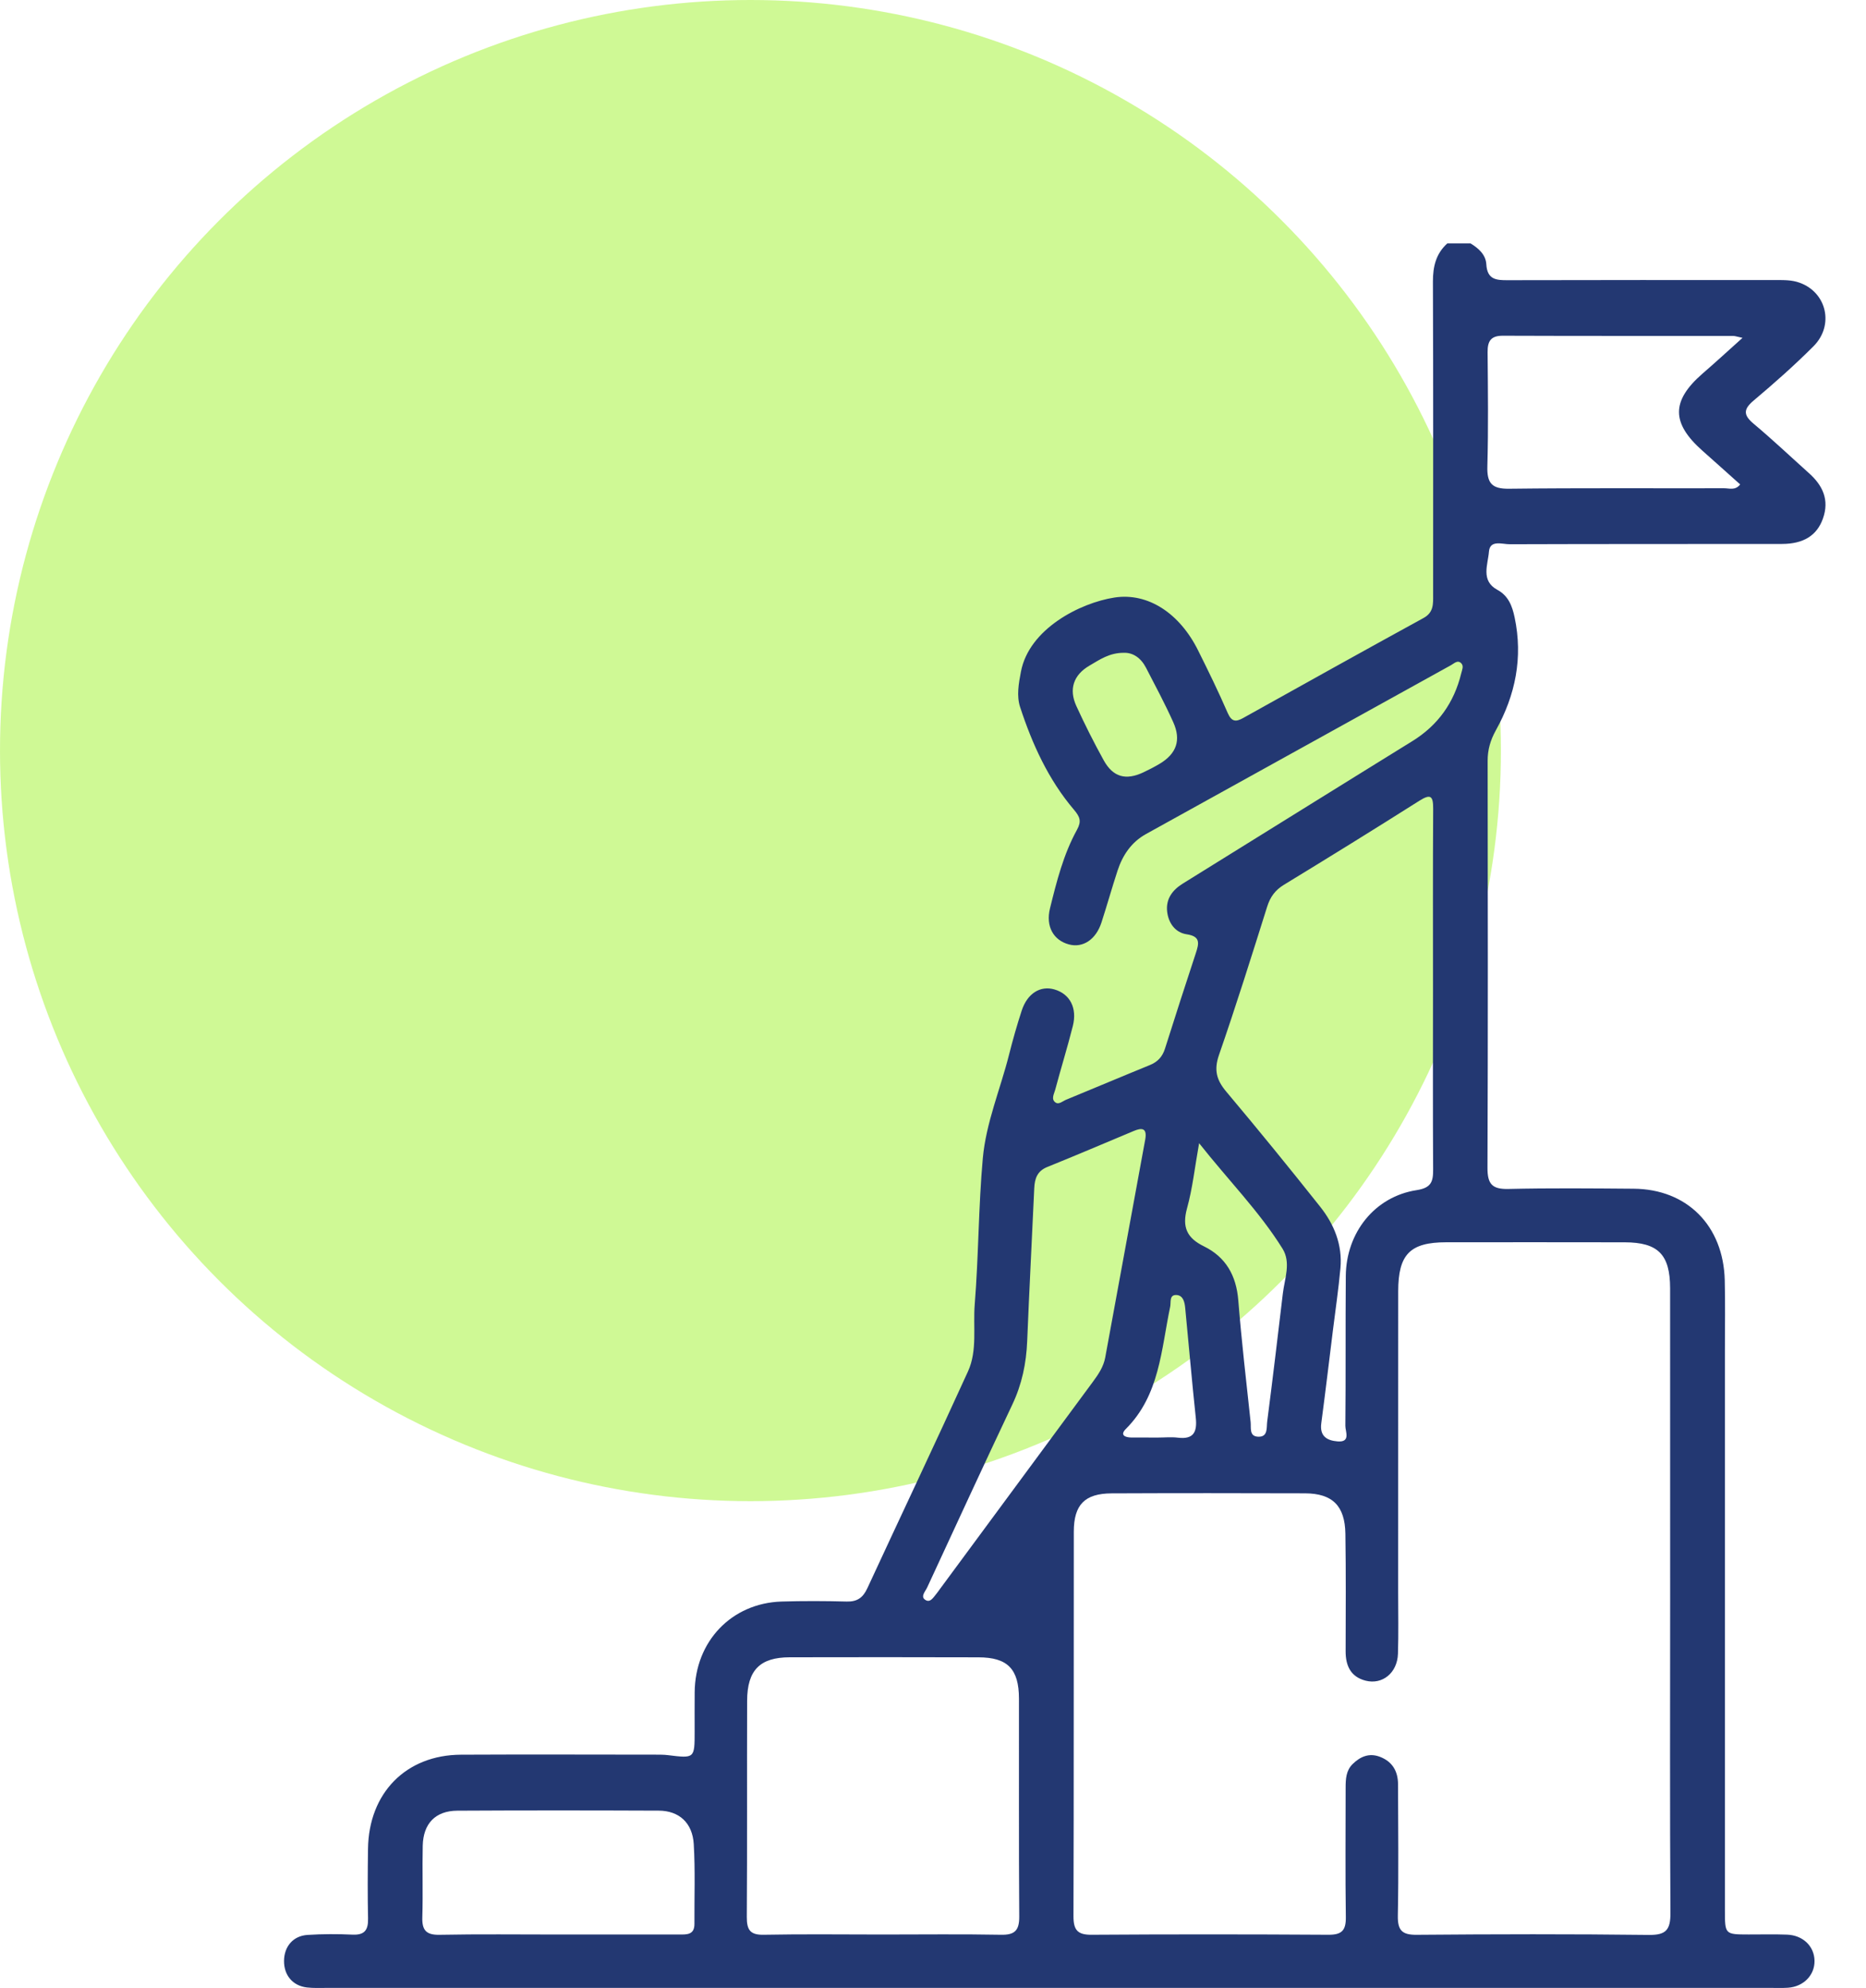
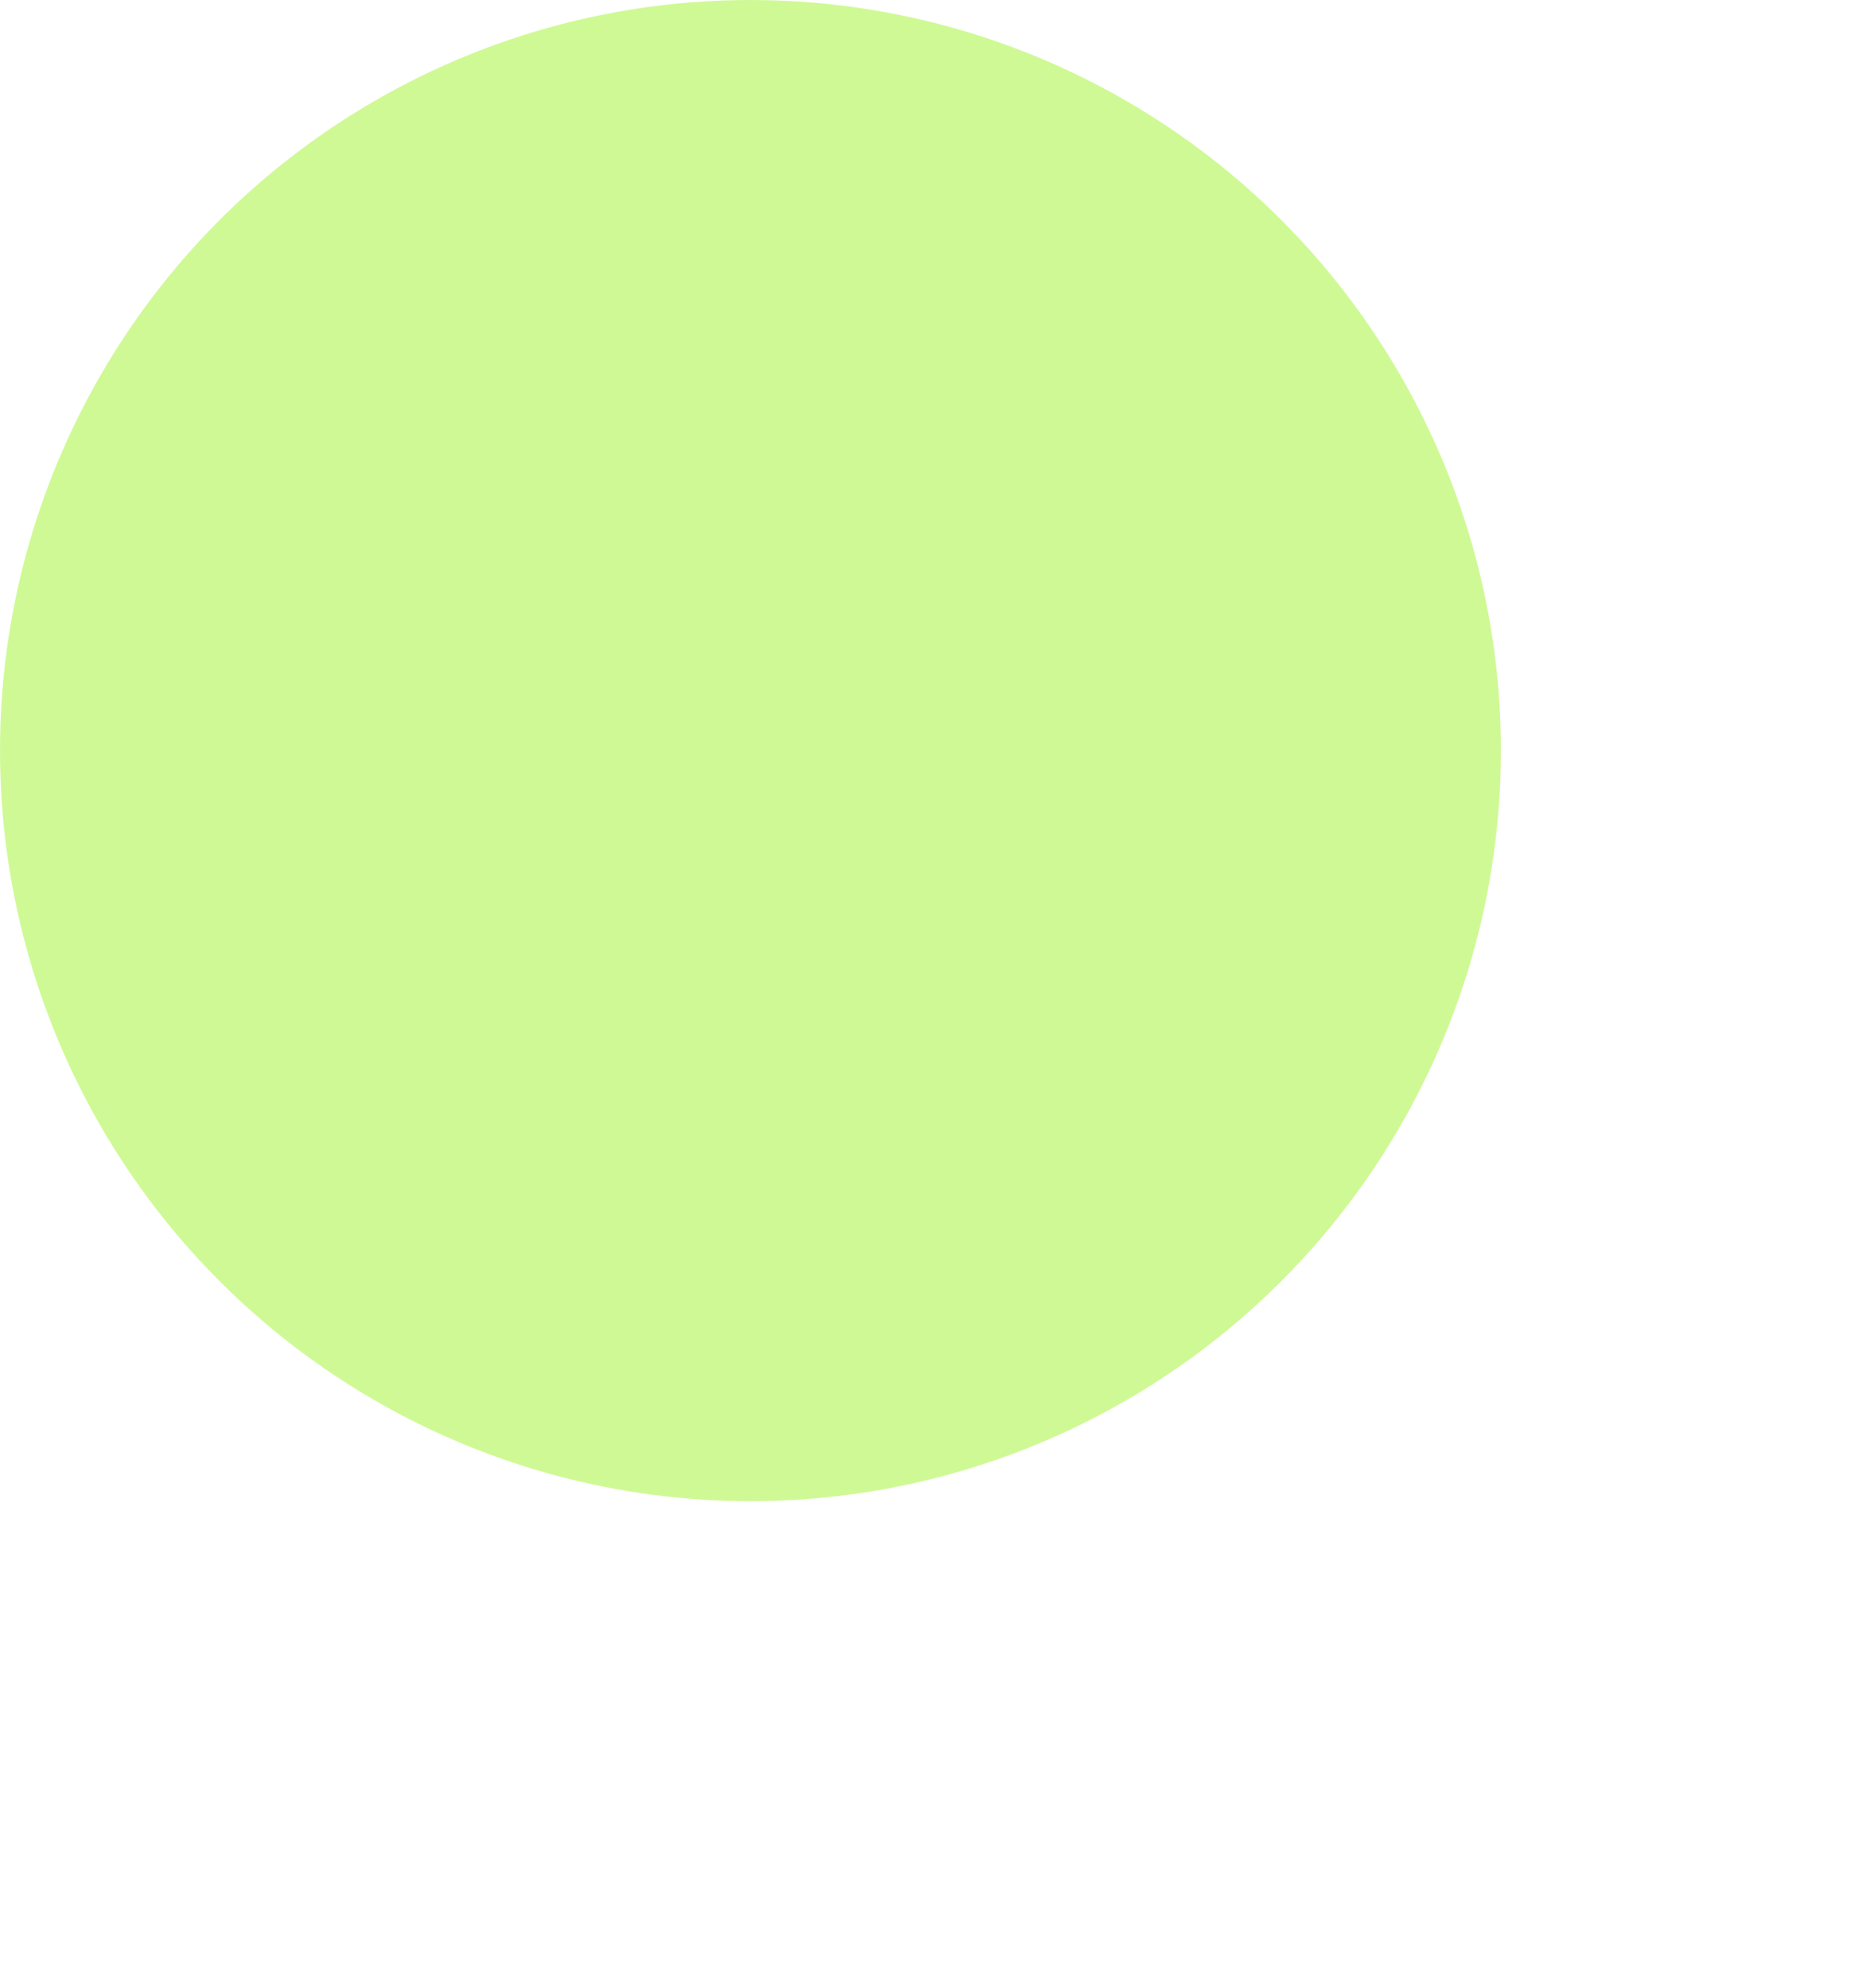
<svg xmlns="http://www.w3.org/2000/svg" width="46" height="49" viewBox="0 0 46 49" fill="none">
  <circle cx="18.5" cy="18.5" r="18.5" fill="#A1F52D" fill-opacity="0.5" />
-   <path d="M36.252 6C36.448 6.119 36.626 6.276 36.64 6.512C36.662 6.892 36.883 6.908 37.172 6.906C39.367 6.9 41.563 6.902 43.758 6.903C43.964 6.903 44.168 6.896 44.368 6.97C45.03 7.21 45.221 8.016 44.707 8.533C44.238 9.003 43.739 9.444 43.232 9.871C42.969 10.092 42.978 10.233 43.233 10.447C43.7 10.838 44.142 11.257 44.595 11.663C44.934 11.966 45.102 12.323 44.938 12.782C44.79 13.2 44.457 13.407 43.925 13.407C41.688 13.41 39.452 13.406 37.215 13.414C37.032 13.415 36.729 13.298 36.705 13.597C36.681 13.913 36.496 14.312 36.911 14.537C37.185 14.685 37.279 14.937 37.338 15.217C37.547 16.208 37.358 17.135 36.874 18.003C36.741 18.244 36.672 18.479 36.673 18.754C36.678 22.097 36.682 25.44 36.669 28.783C36.667 29.187 36.787 29.314 37.183 29.305C38.212 29.281 39.241 29.291 40.27 29.299C41.587 29.308 42.485 30.209 42.518 31.556C42.532 32.13 42.522 32.703 42.522 33.276C42.522 37.878 42.522 42.48 42.522 47.081C42.522 47.679 42.522 47.679 43.107 47.68C43.423 47.681 43.739 47.672 44.054 47.684C44.448 47.699 44.726 47.972 44.731 48.328C44.737 48.683 44.459 48.968 44.074 48.993C43.937 49.002 43.799 48.997 43.662 48.997C31.794 48.997 19.925 48.997 8.058 48.997C7.893 48.997 7.727 49.005 7.565 48.986C7.214 48.944 6.999 48.684 7.002 48.33C7.005 47.977 7.225 47.714 7.58 47.691C7.949 47.667 8.321 47.667 8.691 47.684C8.982 47.697 9.079 47.576 9.073 47.291C9.061 46.717 9.064 46.144 9.072 45.57C9.09 44.192 10.008 43.256 11.362 43.249C12.968 43.241 14.573 43.247 16.178 43.248C16.274 43.248 16.37 43.248 16.466 43.26C17.124 43.341 17.124 43.342 17.124 42.677C17.124 42.355 17.122 42.033 17.125 41.711C17.134 40.458 18.032 39.513 19.268 39.474C19.803 39.458 20.339 39.46 20.873 39.474C21.129 39.481 21.273 39.381 21.381 39.147C22.206 37.364 23.049 35.59 23.863 33.801C24.099 33.283 23.984 32.698 24.029 32.145C24.125 30.948 24.12 29.742 24.228 28.547C24.308 27.67 24.66 26.846 24.875 25.994C24.967 25.63 25.07 25.266 25.187 24.908C25.327 24.482 25.648 24.286 25.996 24.388C26.375 24.5 26.559 24.842 26.447 25.289C26.314 25.817 26.152 26.337 26.012 26.862C25.985 26.961 25.907 27.09 26.016 27.171C26.101 27.235 26.197 27.14 26.283 27.105C26.97 26.823 27.654 26.533 28.342 26.253C28.535 26.175 28.654 26.051 28.719 25.846C28.966 25.061 29.221 24.278 29.478 23.496C29.555 23.26 29.605 23.08 29.255 23.028C28.974 22.987 28.805 22.755 28.772 22.468C28.737 22.156 28.904 21.936 29.155 21.78C30.185 21.139 31.216 20.499 32.248 19.859C33.103 19.329 33.958 18.797 34.815 18.268C35.446 17.879 35.847 17.32 36.023 16.591C36.043 16.51 36.087 16.419 36.026 16.352C35.935 16.255 35.848 16.352 35.771 16.394C33.263 17.781 30.755 19.169 28.249 20.558C27.893 20.756 27.676 21.074 27.55 21.458C27.411 21.882 27.291 22.312 27.153 22.737C27.016 23.159 26.696 23.369 26.352 23.278C25.971 23.177 25.774 22.835 25.884 22.389C26.048 21.724 26.216 21.058 26.548 20.455C26.663 20.245 26.628 20.139 26.474 19.957C25.846 19.219 25.447 18.343 25.147 17.426C25.058 17.153 25.111 16.848 25.168 16.555C25.368 15.499 26.627 14.859 27.473 14.728C28.296 14.601 29.076 15.111 29.533 16.027C29.788 16.538 30.039 17.052 30.266 17.575C30.363 17.797 30.471 17.794 30.646 17.697C32.126 16.872 33.606 16.046 35.093 15.232C35.343 15.095 35.33 14.887 35.329 14.662C35.329 12.088 35.334 9.515 35.324 6.941C35.323 6.568 35.4 6.251 35.678 6C35.867 6 36.059 6 36.252 6ZM41.172 39.429C41.172 36.87 41.173 34.312 41.171 31.754C41.17 30.921 40.876 30.622 40.053 30.62C38.586 30.617 37.119 30.618 35.651 30.619C34.759 30.62 34.469 30.916 34.468 31.827C34.467 34.301 34.468 36.776 34.467 39.251C34.467 39.755 34.478 40.258 34.462 40.761C34.447 41.231 34.079 41.531 33.663 41.424C33.3 41.33 33.171 41.061 33.172 40.699C33.174 39.734 33.181 38.769 33.166 37.804C33.156 37.114 32.846 36.81 32.174 36.807C30.583 36.802 28.992 36.801 27.401 36.808C26.742 36.811 26.472 37.086 26.471 37.751C26.467 40.911 26.473 44.071 26.463 47.23C26.462 47.574 26.567 47.69 26.91 47.687C28.857 47.674 30.805 47.675 32.752 47.687C33.077 47.688 33.181 47.581 33.177 47.253C33.162 46.191 33.172 45.128 33.172 44.065C33.172 43.851 33.181 43.641 33.344 43.48C33.534 43.294 33.753 43.2 34.018 43.301C34.325 43.419 34.464 43.657 34.464 43.983C34.466 45.06 34.48 46.137 34.459 47.213C34.452 47.584 34.567 47.692 34.928 47.688C36.834 47.672 38.741 47.668 40.647 47.691C41.066 47.696 41.182 47.571 41.179 47.148C41.163 44.575 41.172 42.001 41.172 39.429ZM21.752 47.681C22.726 47.681 23.7 47.669 24.674 47.687C25.012 47.694 25.129 47.586 25.126 47.235C25.113 45.445 25.122 43.654 25.119 41.864C25.117 41.134 24.837 40.85 24.12 40.849C22.569 40.844 21.019 40.845 19.468 40.848C18.735 40.849 18.42 41.165 18.418 41.92C18.412 43.696 18.422 45.472 18.41 47.248C18.408 47.572 18.497 47.694 18.829 47.687C19.803 47.668 20.778 47.681 21.752 47.681ZM35.326 24.415C35.326 22.92 35.321 21.424 35.33 19.929C35.332 19.606 35.258 19.568 34.989 19.737C33.883 20.437 32.77 21.126 31.652 21.807C31.437 21.938 31.314 22.105 31.238 22.346C30.853 23.569 30.469 24.794 30.049 26.005C29.921 26.377 29.991 26.623 30.231 26.908C31.016 27.841 31.787 28.788 32.545 29.743C32.889 30.177 33.096 30.683 33.044 31.257C32.997 31.77 32.922 32.282 32.858 32.794C32.764 33.555 32.673 34.317 32.572 35.078C32.528 35.406 32.719 35.506 32.974 35.527C33.305 35.554 33.163 35.279 33.165 35.142C33.177 33.912 33.166 32.682 33.176 31.452C33.185 30.376 33.894 29.492 34.923 29.334C35.284 29.278 35.332 29.125 35.329 28.817C35.32 27.35 35.326 25.883 35.326 24.415ZM13.751 47.681C14.751 47.681 15.751 47.681 16.75 47.681C16.934 47.681 17.121 47.69 17.119 47.417C17.115 46.762 17.141 46.104 17.102 45.451C17.07 44.927 16.739 44.63 16.241 44.628C14.584 44.621 12.928 44.62 11.271 44.629C10.735 44.633 10.434 44.945 10.421 45.492C10.408 46.078 10.429 46.665 10.411 47.25C10.4 47.574 10.505 47.694 10.834 47.688C11.807 47.669 12.779 47.681 13.751 47.681ZM42.956 8.327C42.824 8.3 42.774 8.28 42.724 8.28C40.831 8.279 38.939 8.282 37.047 8.275C36.753 8.274 36.669 8.406 36.672 8.682C36.68 9.618 36.692 10.555 36.666 11.491C36.654 11.909 36.775 12.051 37.199 12.046C38.967 12.025 40.736 12.038 42.505 12.034C42.63 12.034 42.777 12.095 42.898 11.94C42.585 11.661 42.279 11.384 41.97 11.111C41.197 10.427 41.198 9.882 41.967 9.211C42.28 8.941 42.584 8.661 42.956 8.327ZM28.234 28.074C28.28 27.793 28.14 27.796 27.948 27.876C27.238 28.173 26.53 28.476 25.818 28.763C25.57 28.863 25.507 29.047 25.496 29.287C25.439 30.542 25.373 31.796 25.322 33.051C25.3 33.603 25.192 34.122 24.953 34.624C24.245 36.12 23.552 37.625 22.856 39.128C22.813 39.221 22.691 39.345 22.8 39.426C22.932 39.523 23.011 39.367 23.09 39.275C23.117 39.243 23.139 39.208 23.164 39.175C24.424 37.467 25.684 35.76 26.945 34.053C27.078 33.873 27.203 33.687 27.245 33.462C27.576 31.666 27.904 29.87 28.234 28.074ZM29.56 28.177C29.452 28.779 29.398 29.293 29.262 29.783C29.134 30.248 29.263 30.516 29.677 30.718C30.217 30.982 30.477 31.437 30.526 32.052C30.606 33.054 30.723 34.052 30.83 35.05C30.845 35.189 30.79 35.4 31.011 35.411C31.264 35.425 31.219 35.186 31.238 35.041C31.374 33.989 31.499 32.937 31.624 31.883C31.668 31.513 31.83 31.12 31.616 30.776C31.043 29.857 30.283 29.092 29.56 28.177ZM27.702 16.09C27.345 16.089 27.105 16.262 26.857 16.406C26.464 16.635 26.344 16.986 26.533 17.4C26.741 17.855 26.967 18.303 27.209 18.741C27.439 19.155 27.752 19.24 28.185 19.037C28.322 18.973 28.456 18.903 28.587 18.826C29.002 18.577 29.123 18.244 28.922 17.799C28.717 17.343 28.48 16.901 28.25 16.456C28.125 16.215 27.928 16.081 27.702 16.09ZM28.546 35.432C28.71 35.432 28.876 35.415 29.039 35.435C29.421 35.481 29.516 35.299 29.478 34.944C29.382 34.042 29.305 33.138 29.217 32.235C29.203 32.093 29.167 31.928 29.003 31.919C28.819 31.909 28.87 32.098 28.847 32.207C28.625 33.265 28.588 34.387 27.755 35.219C27.601 35.372 27.737 35.429 27.887 35.431C28.107 35.432 28.326 35.431 28.546 35.432Z" fill="#233872" />
</svg>